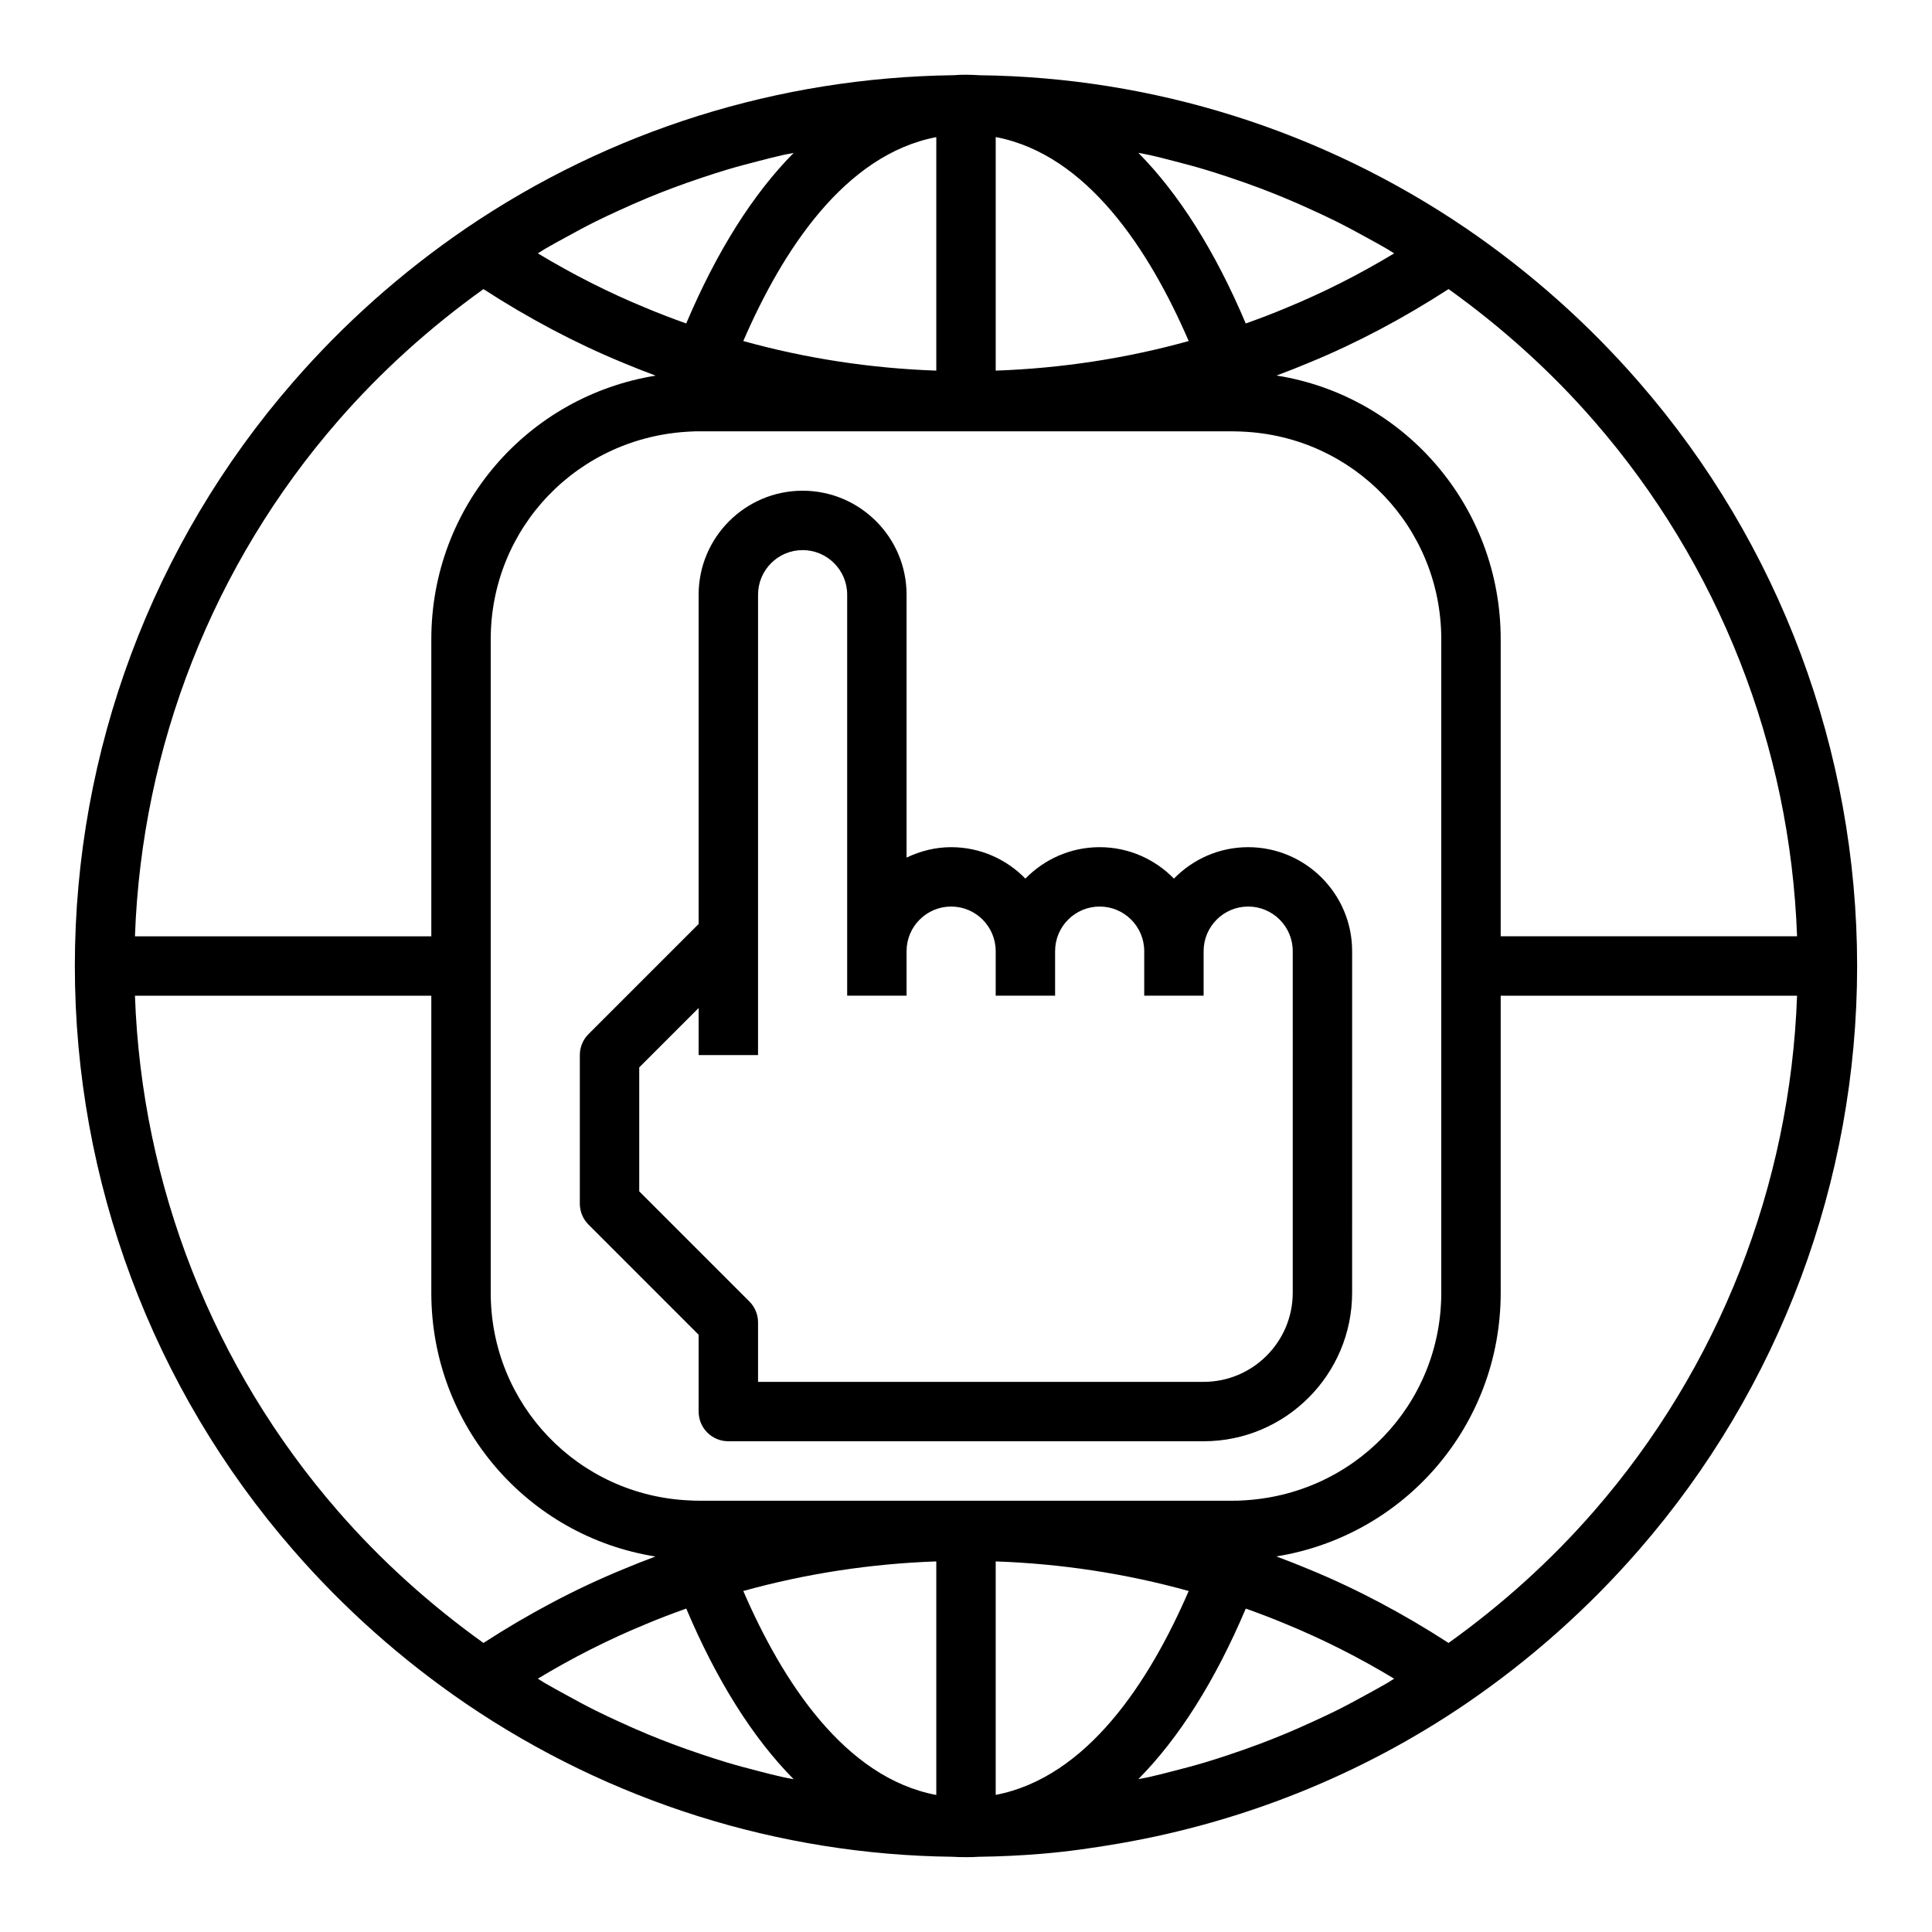
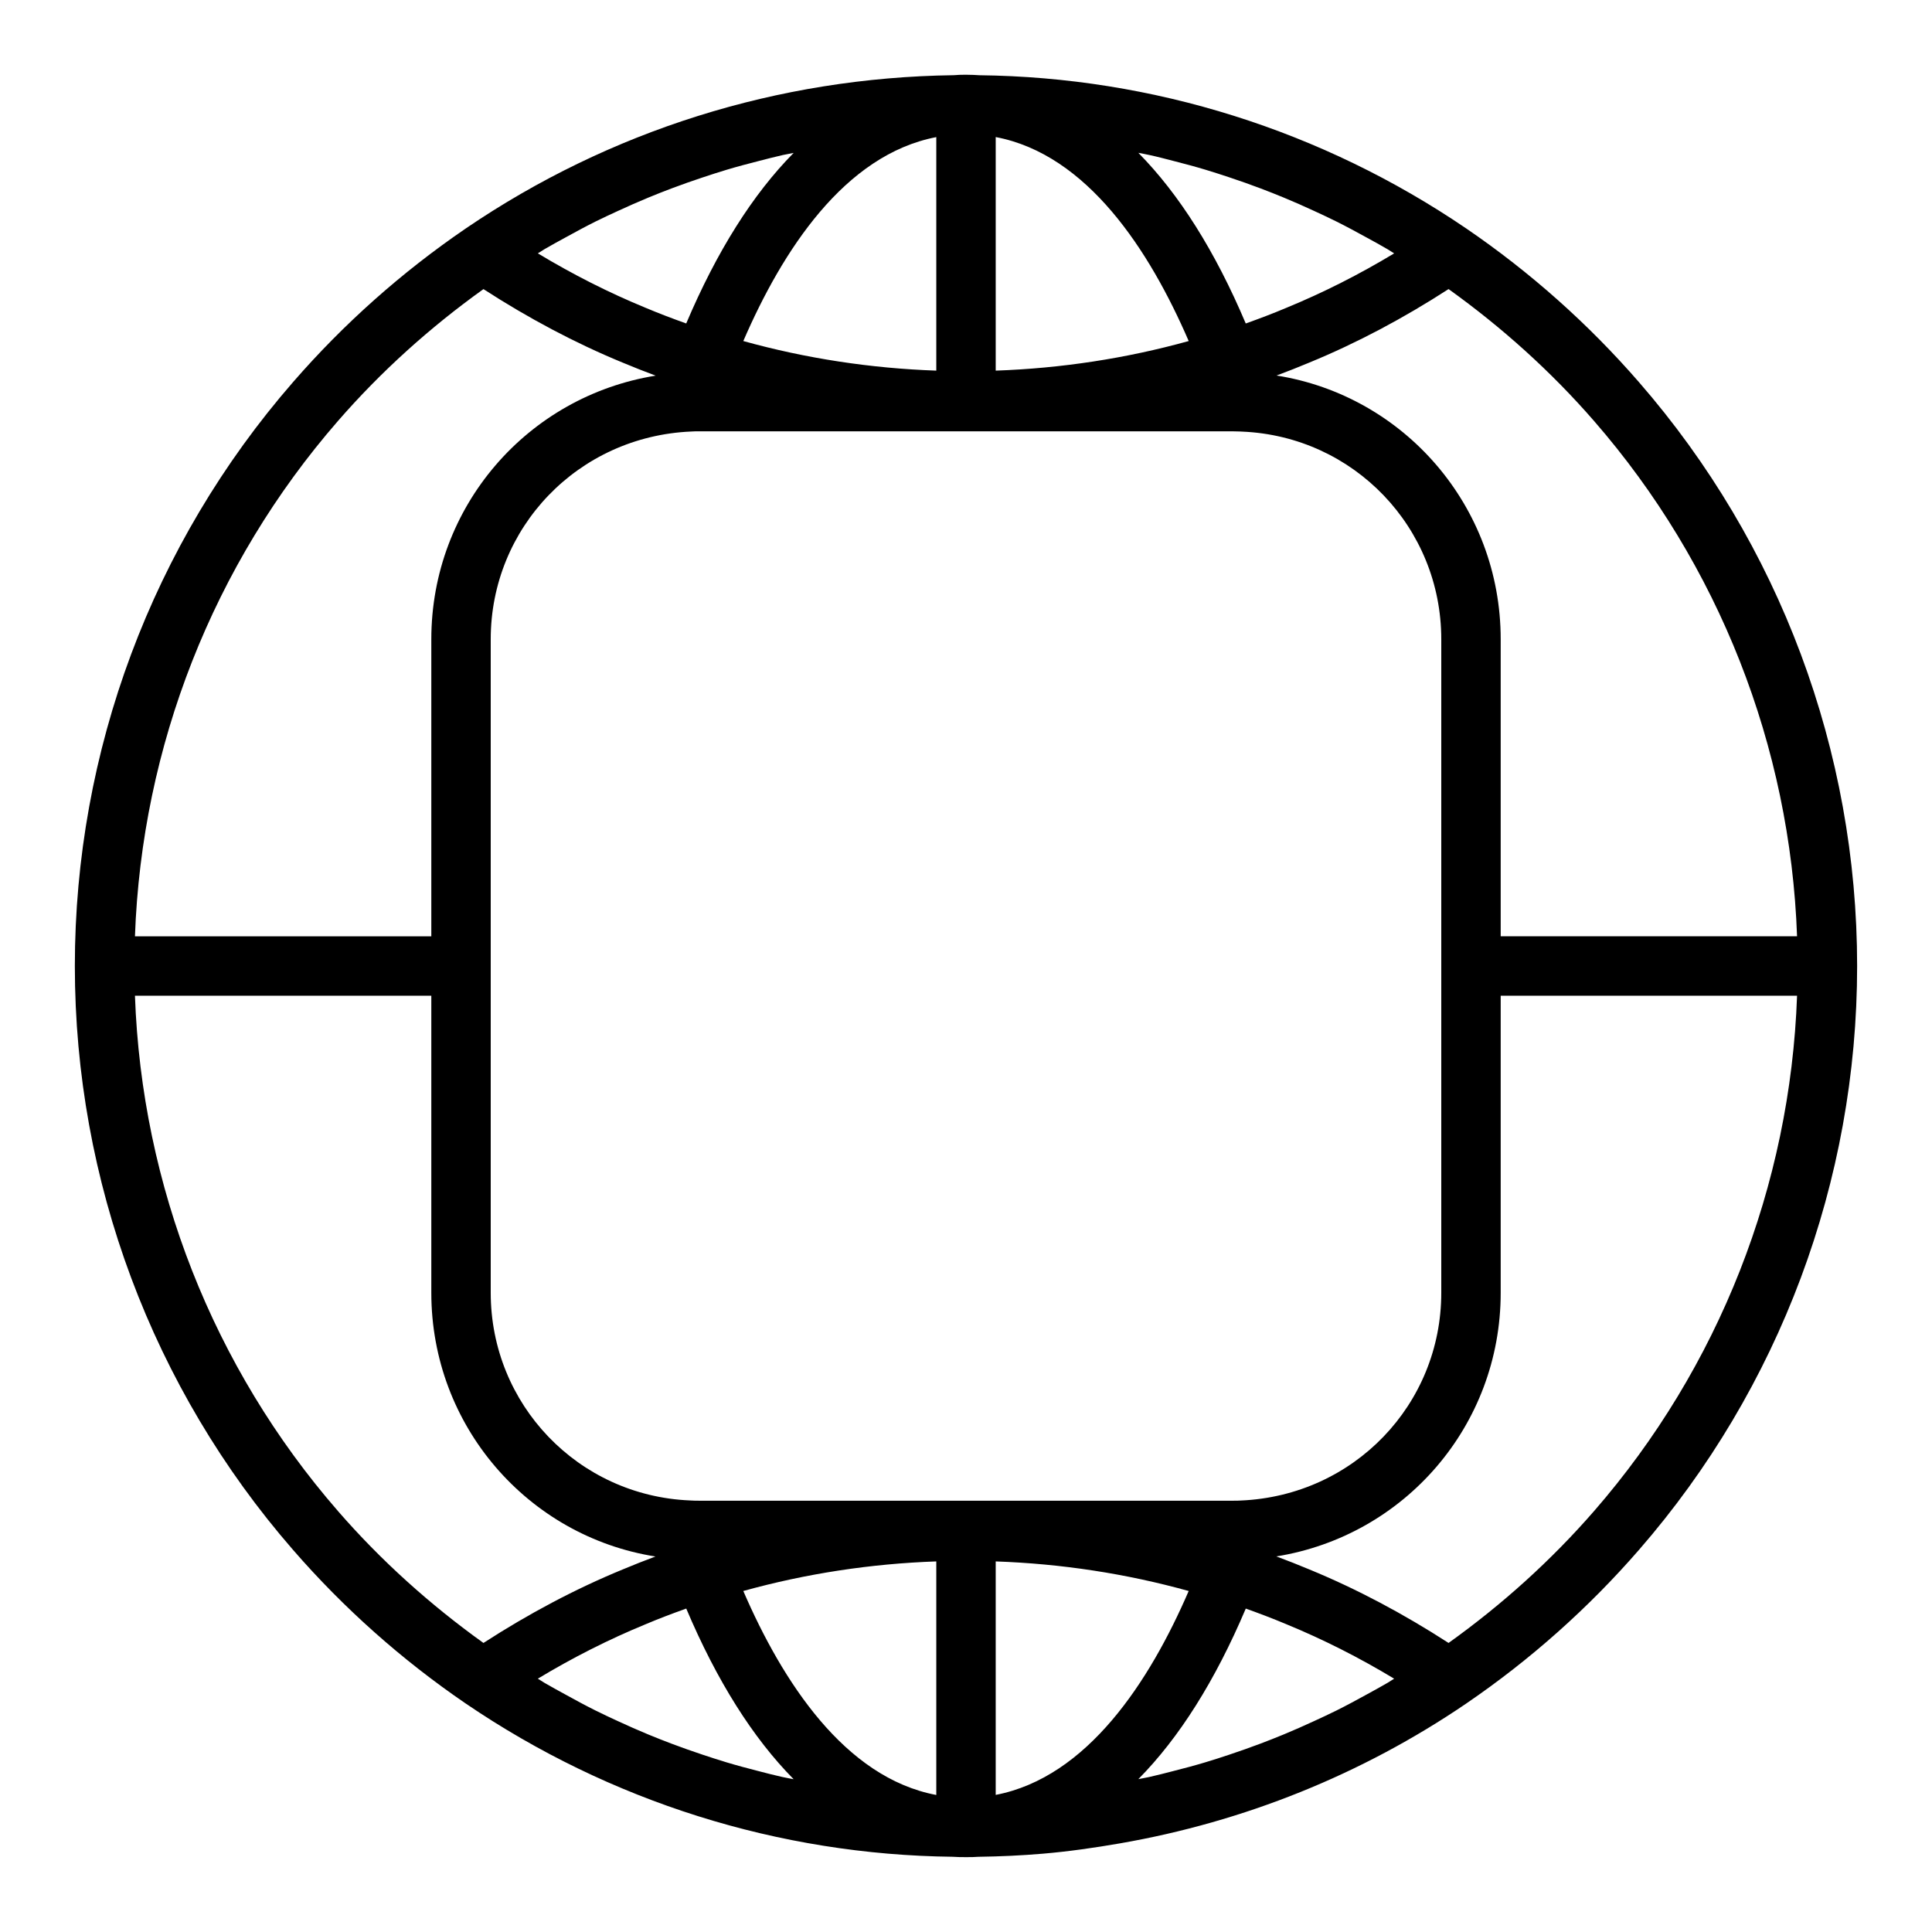
<svg xmlns="http://www.w3.org/2000/svg" fill="#000000" width="800px" height="800px" version="1.1" viewBox="144 144 512 512">
  <g>
    <path d="m532.59 204.56c-38.25-26.031-83.066-40.094-129.04-40.621-1-0.078-2.164-0.117-3.258-0.125-0.133 0-0.25-0.008-0.379-0.008-1.203 0-2.281 0.039-2.922 0.109-0.062 0-0.125 0.008-0.188 0.008-0.047 0.008-0.117 0-0.164 0.008h-0.031c-46.383 0.629-91.047 14.664-129.2 40.629-0.008 0-0.008 0.008-0.016 0.016-16.949 11.57-32.34 25.27-45.738 40.691-37.289 42.84-57.82 97.793-57.82 154.73 0 56.938 20.531 111.89 57.82 154.73 13.406 15.438 28.797 29.133 45.754 40.715 38.25 26.031 83.066 40.094 129.04 40.621 1.148 0.09 2.398 0.098 3.551 0.098 1.242 0 2.402-0.008 3.008-0.078 0.094 0 0.18-0.016 0.277-0.016h0.078 0.031c5.684-0.078 11.344-0.34 16.973-0.82 6.879-0.582 13.688-1.566 20.453-2.738 32.801-5.699 64.023-18.184 91.773-37.07 0.008 0 0.008-0.008 0.016-0.016 16.949-11.57 32.34-25.27 45.738-40.691 37.281-42.84 57.812-97.793 57.812-154.73s-20.531-111.89-57.82-154.73c-13.406-15.438-28.797-29.133-45.754-40.715zm33.875 51.035c33.062 38.008 51.98 86.223 53.773 136.53h-78.539v-78.719c0-35.297-25.641-64.551-59.402-69.887 2.914-1.086 5.824-2.227 8.707-3.441 12.586-5.172 24.953-11.754 36.879-19.469 14.18 10.164 27.176 21.855 38.582 34.984zm-54.781 334.39c-1.836 1.078-3.699 2.078-5.559 3.102-2.637 1.449-5.273 2.883-7.965 4.219-1.969 0.977-3.961 1.898-5.953 2.816-2.652 1.227-5.328 2.41-8.031 3.527-2.062 0.852-4.133 1.668-6.219 2.457-2.715 1.023-5.457 1.984-8.211 2.906-2.109 0.699-4.227 1.395-6.367 2.031-2.816 0.844-5.66 1.598-8.508 2.32-2.117 0.543-4.234 1.102-6.375 1.574-0.938 0.211-1.891 0.355-2.824 0.551 10.793-10.91 20.355-26.055 28.473-45.199 3.606 1.289 7.234 2.66 10.871 4.195 9.645 3.969 19.168 8.785 28.449 14.383-0.602 0.363-1.176 0.766-1.781 1.117zm-166.64 23.383c-2.859-0.73-5.707-1.488-8.535-2.34-2.117-0.637-4.211-1.324-6.305-2.016-2.754-0.922-5.504-1.883-8.219-2.914-2.078-0.789-4.141-1.598-6.195-2.449-2.684-1.109-5.344-2.289-7.988-3.512-2.008-0.922-4.008-1.852-5.992-2.844-2.66-1.324-5.273-2.738-7.879-4.18-1.891-1.039-3.785-2.055-5.644-3.148-0.598-0.355-1.164-0.746-1.754-1.102 9.281-5.598 18.828-10.422 28.52-14.406 3.59-1.52 7.203-2.883 10.809-4.172 8.109 19.16 17.68 34.312 28.465 45.227-0.992-0.203-2-0.363-2.992-0.59-2.109-0.461-4.195-1.012-6.289-1.555zm47.082-55.578v61.898c-24.293-4.59-40.785-30.094-51.145-54.059 16.613-4.613 33.812-7.234 51.145-7.84zm15.746 0c17.32 0.605 34.52 3.219 51.145 7.84-10.352 23.93-26.812 49.359-51.145 54.035zm64.953-16.137c-0.648 0.055-1.363 0.047-1.977 0.047h-141.7c-0.59 0-1.266 0-1.891-0.047-0.156-0.008-0.285-0.008-0.457-0.023-29.578-1.254-52.754-25.426-52.754-55.035v-173.18c0-29.605 23.176-53.781 53.129-55.059 0.645-0.055 1.359-0.047 1.973-0.047h141.7c0.535 0 1.148 0.008 1.715 0.039 0.203 0.008 0.387 0.008 0.629 0.031 29.59 1.254 52.762 25.43 52.762 55.035v173.18c0 29.609-23.172 53.781-53.125 55.059zm-184.51-331.63c1.836-1.078 3.707-2.086 5.574-3.109 2.629-1.449 5.266-2.875 7.941-4.211 1.977-0.984 3.977-1.906 5.977-2.824 2.652-1.219 5.32-2.402 8.016-3.519 2.062-0.852 4.141-1.668 6.227-2.457 2.715-1.023 5.449-1.984 8.203-2.898 2.117-0.699 4.234-1.395 6.367-2.031 2.809-0.844 5.66-1.59 8.508-2.32 2.125-0.543 4.242-1.102 6.383-1.582 0.938-0.203 1.883-0.355 2.816-0.551-10.793 10.91-20.355 26.055-28.473 45.199-3.606-1.289-7.234-2.66-10.871-4.195-9.645-3.969-19.168-8.785-28.449-14.383 0.602-0.363 1.176-0.762 1.781-1.117zm166.64-23.379c2.859 0.73 5.707 1.488 8.535 2.34 2.117 0.637 4.211 1.324 6.305 2.016 2.762 0.922 5.504 1.883 8.227 2.914 2.07 0.789 4.141 1.598 6.188 2.449 2.691 1.109 5.352 2.289 7.996 3.512 2.008 0.93 4.016 1.859 5.992 2.844 2.652 1.324 5.266 2.738 7.871 4.172 1.891 1.039 3.785 2.055 5.644 3.156 0.598 0.355 1.164 0.746 1.754 1.102-9.281 5.598-18.828 10.422-28.52 14.406-3.59 1.52-7.203 2.883-10.809 4.172-8.109-19.16-17.68-34.312-28.465-45.227 0.992 0.203 2 0.363 2.984 0.59 2.117 0.457 4.203 1.012 6.297 1.555zm-47.082 55.574v-61.898c24.293 4.59 40.785 30.094 51.145 54.059-16.609 4.613-33.812 7.234-51.145 7.84zm-15.746-61.883v61.883c-17.32-0.605-34.52-3.219-51.145-7.84 10.352-23.938 26.805-49.367 51.145-54.043zm-158.59 75.258c11.406-13.121 24.402-24.82 38.582-34.977 11.926 7.715 24.285 14.289 36.809 19.445 2.938 1.234 5.887 2.394 8.832 3.488-33.934 5.453-59.457 34.645-59.457 69.863v78.719h-78.539c1.797-50.309 20.703-98.523 53.773-136.54zm0 288.82c-33.07-38.004-51.977-86.223-53.773-136.53h78.539v78.719c0 35.297 25.641 64.551 59.402 69.887-2.914 1.086-5.824 2.227-8.707 3.441-12.586 5.172-24.953 11.754-36.879 19.469-14.176-10.164-27.176-21.852-38.582-34.984zm332.93 0.008c-11.406 13.121-24.402 24.82-38.582 34.977-11.926-7.715-24.285-14.289-36.809-19.445-2.938-1.234-5.887-2.394-8.832-3.488 33.938-5.453 59.457-34.645 59.457-69.863v-78.719h78.539c-1.797 50.309-20.703 98.527-53.773 136.54z" />
-     <path d="m474.78 368.51c-7.715 0-14.672 3.203-19.68 8.328-5.004-5.125-11.965-8.328-19.68-8.328s-14.672 3.203-19.68 8.328c-5.008-5.125-11.965-8.328-19.68-8.328-4.242 0-8.219 1.047-11.809 2.762v-69.676c0-15.191-12.359-27.551-27.551-27.551-15.195 0-27.555 12.359-27.555 27.551v87.27l-29.18 29.18c-1.48 1.473-2.305 3.473-2.305 5.566v39.359c0 2.094 0.828 4.094 2.305 5.566l29.18 29.184v20.355c0 4.352 3.519 7.871 7.871 7.871h125.95c21.703 0 39.359-17.656 39.359-39.359l0.004-90.527c0-15.191-12.359-27.551-27.555-27.551zm11.809 118.08c0 13.02-10.598 23.617-23.617 23.617h-118.08v-15.742c0-2.094-0.828-4.094-2.305-5.566l-29.184-29.184v-32.844l15.742-15.742v12.484h15.742l0.004-122.02c0-6.512 5.297-11.809 11.809-11.809s11.809 5.297 11.809 11.809v106.27h15.742v-11.809c0-6.512 5.297-11.809 11.809-11.809s11.809 5.297 11.809 11.809v11.809h15.742v-11.809c0-6.512 5.297-11.809 11.809-11.809s11.809 5.297 11.809 11.809v11.809h15.742v-11.809c0-6.512 5.297-11.809 11.809-11.809s11.809 5.297 11.809 11.809z" />
  </g>
</svg>